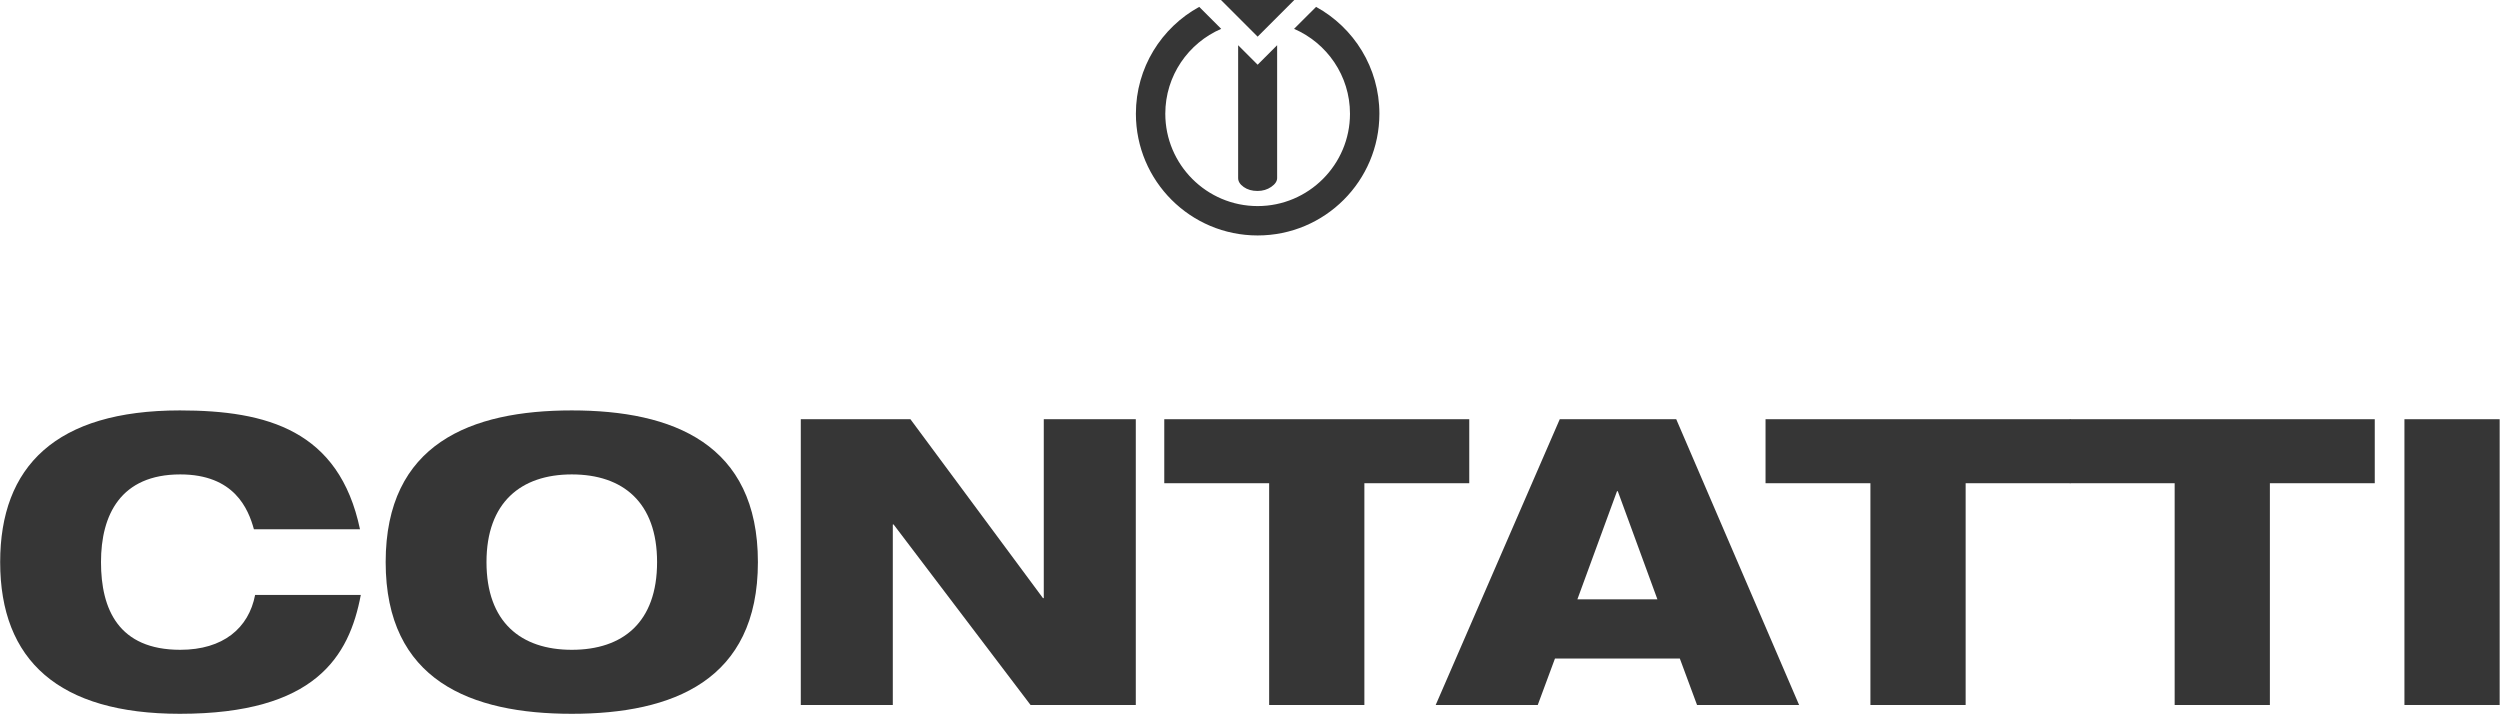
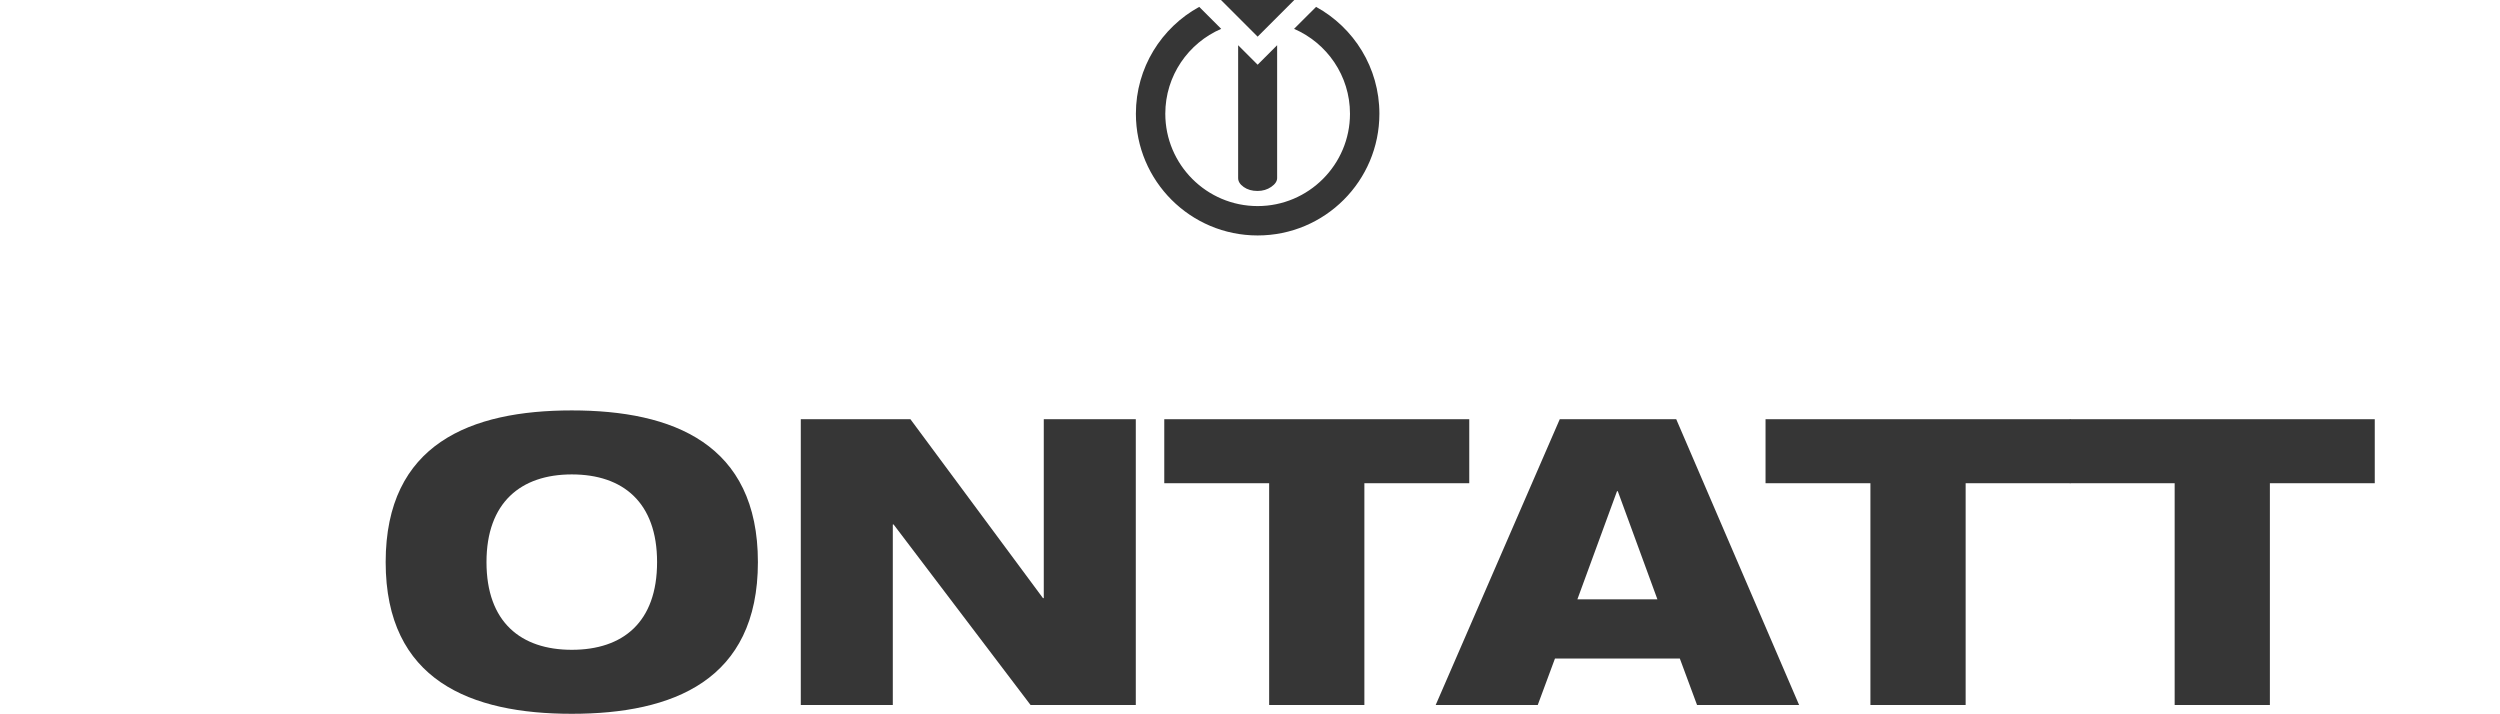
<svg xmlns="http://www.w3.org/2000/svg" width="100%" height="100%" viewBox="0 0 2212 632" version="1.1" xml:space="preserve" style="fill-rule:evenodd;clip-rule:evenodd;stroke-linejoin:round;stroke-miterlimit:2;">
  <g transform="matrix(4.167,0,0,4.167,-1887.24,-724.495)">
-     <path d="M507.071,300.192C505.711,307.249 500.271,311.84 491.176,311.84C478.086,311.84 474.346,303.253 474.346,293.22C474.346,283.187 478.511,274.6 491.176,274.6C502.651,274.6 505.626,281.912 506.816,286.248L529.341,286.248C524.921,265.257 509.621,261.01 491.091,261.01C464.746,261.01 452.937,272.901 452.937,293.22C452.937,314.133 465.426,325.43 491.091,325.43C519.821,325.43 527.046,313.284 529.511,300.192L507.071,300.192Z" style="fill:rgb(54,54,54);fill-rule:nonzero;" />
    <path d="M534.792,293.22C534.792,318.38 552.888,325.43 574.311,325.43C595.735,325.43 613.831,318.38 613.831,293.22C613.831,268.06 595.735,261.01 574.311,261.01C552.888,261.01 534.792,268.06 534.792,293.22ZM556.201,293.22C556.201,280.551 563.513,274.6 574.311,274.6C585.195,274.6 592.422,280.551 592.422,293.22C592.422,305.974 585.195,311.84 574.311,311.84C563.513,311.84 556.201,305.974 556.201,293.22Z" style="fill:rgb(54,54,54);fill-rule:nonzero;" />
    <path d="M622.937,323.56L642.476,323.56L642.476,285.231L642.646,285.231L671.726,323.56L694.071,323.56L694.071,262.88L674.532,262.88L674.532,300.868L674.362,300.868L646.217,262.88L622.937,262.88L622.937,323.56Z" style="fill:rgb(54,54,54);fill-rule:nonzero;" />
    <path d="M700.117,276.47L722.387,276.47L722.387,323.56L742.606,323.56L742.606,276.47L764.876,276.47L764.876,262.88L700.117,262.88L700.117,276.47Z" style="fill:rgb(54,54,54);fill-rule:nonzero;" />
    <path d="M757.747,323.56L779.419,323.56L783.073,313.7L809.59,313.7L813.244,323.56L834.916,323.56L808.825,262.88L784.093,262.88L757.747,323.56ZM804.83,301.13L787.833,301.13L796.247,278.17L796.417,278.17L804.83,301.13Z" style="fill:rgb(54,54,54);fill-rule:nonzero;" />
    <path d="M827.787,276.47L850.057,276.47L850.057,323.56L870.276,323.56L870.276,276.47L892.546,276.47L892.546,262.88L827.787,262.88L827.787,276.47Z" style="fill:rgb(54,54,54);fill-rule:nonzero;" />
    <path d="M892.387,276.47L914.657,276.47L914.657,323.56L934.876,323.56L934.876,276.47L957.146,276.47L957.146,262.88L892.387,262.88L892.387,276.47Z" style="fill:rgb(54,54,54);fill-rule:nonzero;" />
-     <rect x="963.447" y="262.88" width="20.219" height="60.679" style="fill:rgb(54,54,54);fill-rule:nonzero;" />
  </g>
  <g transform="matrix(4.167,0,0,4.167,1145.21,208.333)">
    <path d="M0,-50L-15.575,-50L-7.788,-42.212L0,-50ZM-7.788,-36.255L-11.928,-40.395L-11.928,-12.187C-11.928,-11.474 -11.531,-10.84 -10.739,-10.284C-9.95,-9.727 -8.976,-9.449 -7.82,-9.449C-6.708,-9.449 -5.735,-9.738 -4.899,-10.317C-4.065,-10.896 -3.648,-11.519 -3.648,-12.187L-3.648,-40.395L-7.788,-36.255ZM18.065,-25.849C18.065,-11.574 6.492,0 -7.79,0C-22.065,0 -33.639,-11.574 -33.639,-25.849C-33.639,-35.63 -28.205,-44.146 -20.193,-48.536L-15.526,-43.87C-22.501,-40.861 -27.395,-33.917 -27.395,-25.849C-27.395,-15.037 -18.602,-6.238 -7.79,-6.238C3.022,-6.238 11.821,-15.037 11.821,-25.849C11.821,-33.917 6.921,-40.861 -0.054,-43.87L4.619,-48.536C12.631,-44.146 18.065,-35.63 18.065,-25.849" style="fill:rgb(54,54,54);fill-rule:nonzero;" />
  </g>
</svg>